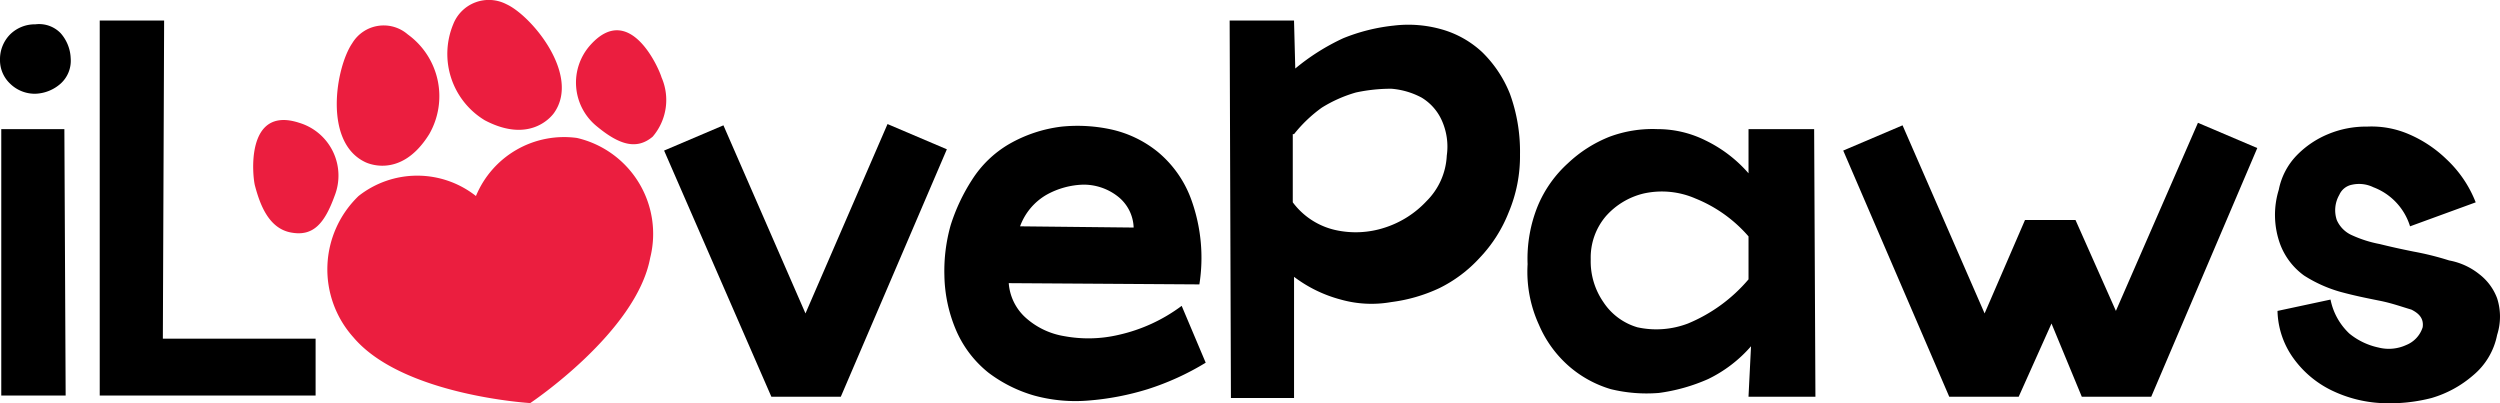
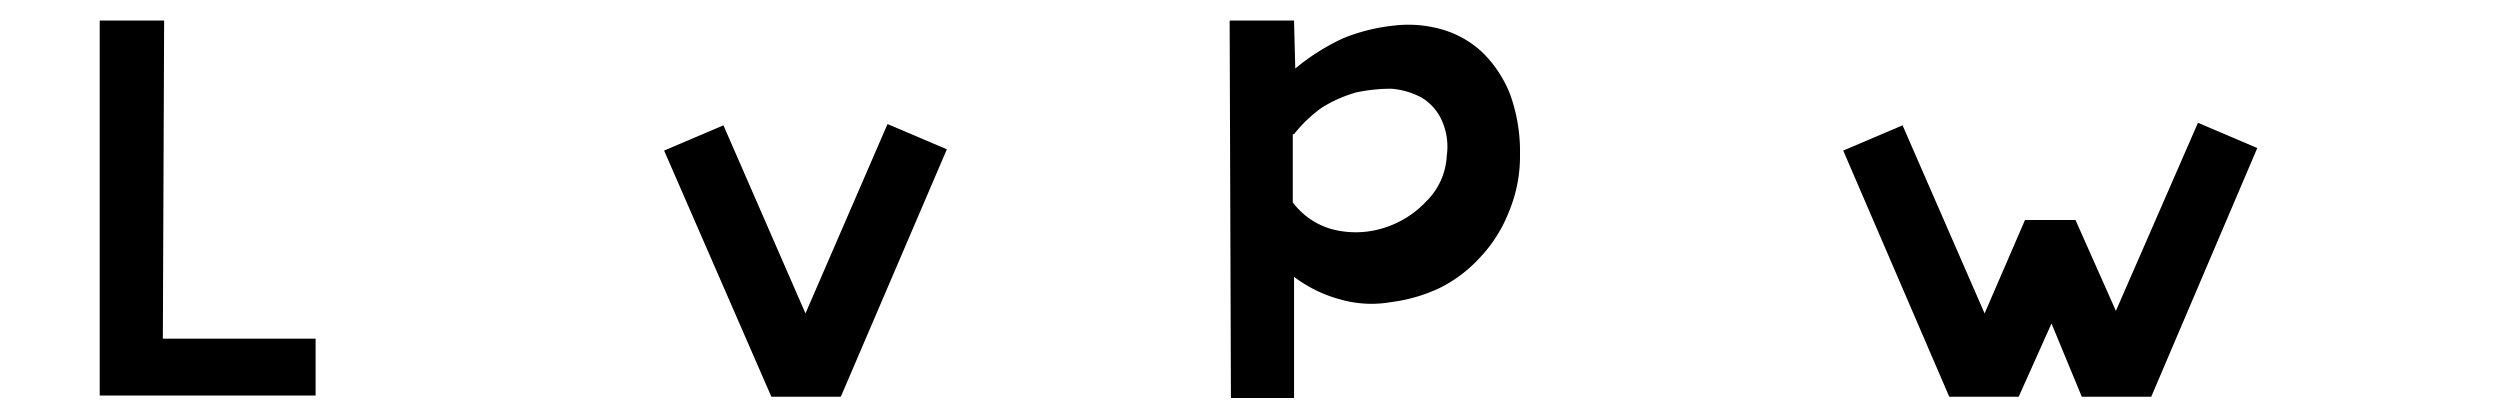
<svg xmlns="http://www.w3.org/2000/svg" viewBox="0 0 100 16.136">
  <g>
-     <path id="ad992c44-7335-4e6d-be95-b52ee983d75d" data-name="I" d="M.051,15.82H2.626L2.575,5.164H.051ZM.404,3.346a1.41,1.41,0,0,0,1.01.404,1.604,1.604,0,0,0,1.01-.404,1.231,1.231,0,0,0,.404-1.01,1.604,1.604,0,0,0-.404-1.01A1.198,1.198,0,0,0,1.414.973a1.41,1.41,0,0,0-1.01.404A1.41,1.41,0,0,0,0,2.387,1.293,1.293,0,0,0,.404,3.346Z" transform="translate(0 0)" />
    <path id="f84ee257-56c2-4b79-b7f8-fea8f8a406f9" data-name="L" d="M3.989,15.82h8.635V13.547H6.514L6.565.821H3.989V15.82Z" transform="translate(0 0)" />
-     <path d="M26.461,3.094c-.101-.353-1.262-3.03-2.828-1.313a2.252,2.252,0,0,0,.252,3.282c.858.707,1.565.959,2.222.404A2.256,2.256,0,0,0,26.461,3.094Zm-7.07,1.717c1.919,1.01,2.777-.303,2.777-.303,1.06-1.515-.909-3.888-1.919-4.343a1.529,1.529,0,0,0-2.121.808A3.101,3.101,0,0,0,19.391,4.811ZM14.594,6.477s1.414.757,2.575-1.111a3.049,3.049,0,0,0-.858-3.989,1.469,1.469,0,0,0-2.222.353C13.433,2.69,12.928,5.669,14.594,6.477ZM11.968,4.912c-2.171-.707-1.868,2.171-1.767,2.525.202.757.555,1.717,1.464,1.868.858.151,1.313-.353,1.717-1.464A2.206,2.206,0,0,0,11.968,4.912Zm11.11.606A3.815,3.815,0,0,0,19.038,7.841a3.791,3.791,0,0,0-4.696,0,4.069,4.069,0,0,0-.202,5.656c1.969,2.323,7.07,2.626,7.07,2.626s4.242-2.828,4.797-5.807A3.938,3.938,0,0,0,23.078,5.518Z" transform="translate(0 0)" fill="#eb1e3f" fill-rule="evenodd" />
    <path id="a240aa47-7fd8-4cd0-a4e8-10c34aa540e6" data-name="V" d="M37.874,5.972l-2.373-1.01-3.282,7.575-3.282-7.524-2.373,1.01L30.855,15.87h2.777Z" transform="translate(0 0)" />
-     <path id="b104f7ce-5552-4ebe-bbb4-297a69e529e9" data-name="E" d="M47.267,12.234a6.619,6.619,0,0,1-2.525,1.161,5.293,5.293,0,0,1-2.171.051,3.045,3.045,0,0,1-1.565-.757,2.059,2.059,0,0,1-.656-1.363l7.625.05a6.839,6.839,0,0,0-.303-3.333,4.438,4.438,0,0,0-1.363-1.969,4.501,4.501,0,0,0-1.919-.909,6.364,6.364,0,0,0-1.919-.101,5.54,5.54,0,0,0-2.121.707,4.366,4.366,0,0,0-1.464,1.414,7.513,7.513,0,0,0-.858,1.818,6.721,6.721,0,0,0-.252,2.02,5.81,5.81,0,0,0,.505,2.272,4.396,4.396,0,0,0,1.262,1.616,5.588,5.588,0,0,0,1.818.909,6.238,6.238,0,0,0,2.171.202,10.865,10.865,0,0,0,2.373-.454,10.654,10.654,0,0,0,2.323-1.06ZM40.803,9.053A2.405,2.405,0,0,1,41.863,7.79a3.203,3.203,0,0,1,1.464-.404,2.216,2.216,0,0,1,1.363.454,1.648,1.648,0,0,1,.656,1.262Z" transform="translate(0 0)" />
    <path id="f213830b-a744-4d35-a185-e0a96c39da2c" data-name="P" d="M51.761.821H49.186l.051,15.099h2.525V11.073a5.356,5.356,0,0,0,1.868.909,4.525,4.525,0,0,0,2.02.101,6.433,6.433,0,0,0,1.919-.555,5.434,5.434,0,0,0,1.616-1.212A5.611,5.611,0,0,0,60.346,8.497a5.777,5.777,0,0,0,.454-2.323,6.75,6.75,0,0,0-.404-2.424,4.824,4.824,0,0,0-1.111-1.666,3.948,3.948,0,0,0-1.616-.909,4.878,4.878,0,0,0-1.919-.151,7.408,7.408,0,0,0-2.02.505,8.716,8.716,0,0,0-1.919,1.212L51.761.821Zm0,4.545a5.533,5.533,0,0,1,1.111-1.06,5.381,5.381,0,0,1,1.363-.606,6.731,6.731,0,0,1,1.414-.151,3.088,3.088,0,0,1,1.212.353,2.037,2.037,0,0,1,.808.909,2.548,2.548,0,0,1,.202,1.414,2.746,2.746,0,0,1-.808,1.818A3.922,3.922,0,0,1,55.397,9.103a3.738,3.738,0,0,1-1.969.101,2.927,2.927,0,0,1-1.717-1.111V5.366Z" transform="translate(0 0)" />
-     <path id="bd449707-afb6-407c-87c0-effe5fbe809c" data-name="A" d="M69.941,15.87h2.676l-.051-10.706H69.941V6.932a5.376,5.376,0,0,0-1.717-1.313,4.287,4.287,0,0,0-1.919-.454,4.938,4.938,0,0,0-1.919.303,5.213,5.213,0,0,0-1.666,1.06,4.793,4.793,0,0,0-1.212,1.717,5.613,5.613,0,0,0-.404,2.323,5.079,5.079,0,0,0,.454,2.424,4.592,4.592,0,0,0,1.212,1.666,4.498,4.498,0,0,0,1.666.909,6.052,6.052,0,0,0,1.919.151,7.213,7.213,0,0,0,1.969-.555,5.377,5.377,0,0,0,1.717-1.313l-.101,2.02Zm0-4.696a6.373,6.373,0,0,1-2.424,1.767,3.551,3.551,0,0,1-2.02.151,2.449,2.449,0,0,1-1.363-1.01,2.867,2.867,0,0,1-.505-1.717,2.548,2.548,0,0,1,.606-1.717,2.929,2.929,0,0,1,1.515-.909,3.363,3.363,0,0,1,2.07.202,5.55,5.55,0,0,1,2.121,1.515Z" transform="translate(0 0)" />
    <path id="a8c5d7ca-6c3f-4135-ae03-1fbd1bb81134" data-name="W" d="M82.06,12.941l1.212,2.929h2.777l4.242-9.948-2.373-1.01L84.636,12.436,83.02,8.8H81l-1.616,3.737L76.102,5.013l-2.373,1.01L77.97,15.87h2.777Z" transform="translate(0 0)" />
-     <path id="bb8aabd0-9c33-4795-accb-b49def52b75a" data-name="S" d="M96.25,13.8a1.668,1.668,0,0,1-1.111.101,2.745,2.745,0,0,1-1.161-.555,2.55,2.55,0,0,1-.757-1.363l-2.121.454a3.366,3.366,0,0,0,.656,1.919,4.07,4.07,0,0,0,1.515,1.262,5.159,5.159,0,0,0,1.969.505,6.705,6.705,0,0,0,2.02-.202,4.43,4.43,0,0,0,1.666-.909,2.8,2.8,0,0,0,.959-1.616,2.392,2.392,0,0,0,0-1.464,2.168,2.168,0,0,0-.707-.959,2.7,2.7,0,0,0-1.212-.555,11.569,11.569,0,0,0-1.414-.353q-.757-.151-1.363-.303a4.801,4.801,0,0,1-1.111-.353,1.179,1.179,0,0,1-.606-.606,1.233,1.233,0,0,1,.101-1.01.694.694,0,0,1,.505-.404,1.311,1.311,0,0,1,.858.101A2.434,2.434,0,0,1,96.402,9.053l2.626-.959a4.691,4.691,0,0,0-1.161-1.717,4.973,4.973,0,0,0-1.515-1.01,3.763,3.763,0,0,0-1.666-.303,3.934,3.934,0,0,0-1.565.303,3.73,3.73,0,0,0-1.262.858,2.73,2.73,0,0,0-.707,1.363,3.419,3.419,0,0,0,.051,2.171,2.728,2.728,0,0,0,.959,1.262,5.432,5.432,0,0,0,1.464.656c.555.151,1.06.252,1.565.353s.909.252,1.262.353c.303.151.505.353.454.707A1.129,1.129,0,0,1,96.25,13.8Z" transform="translate(0 0)" />
  </g>
</svg>